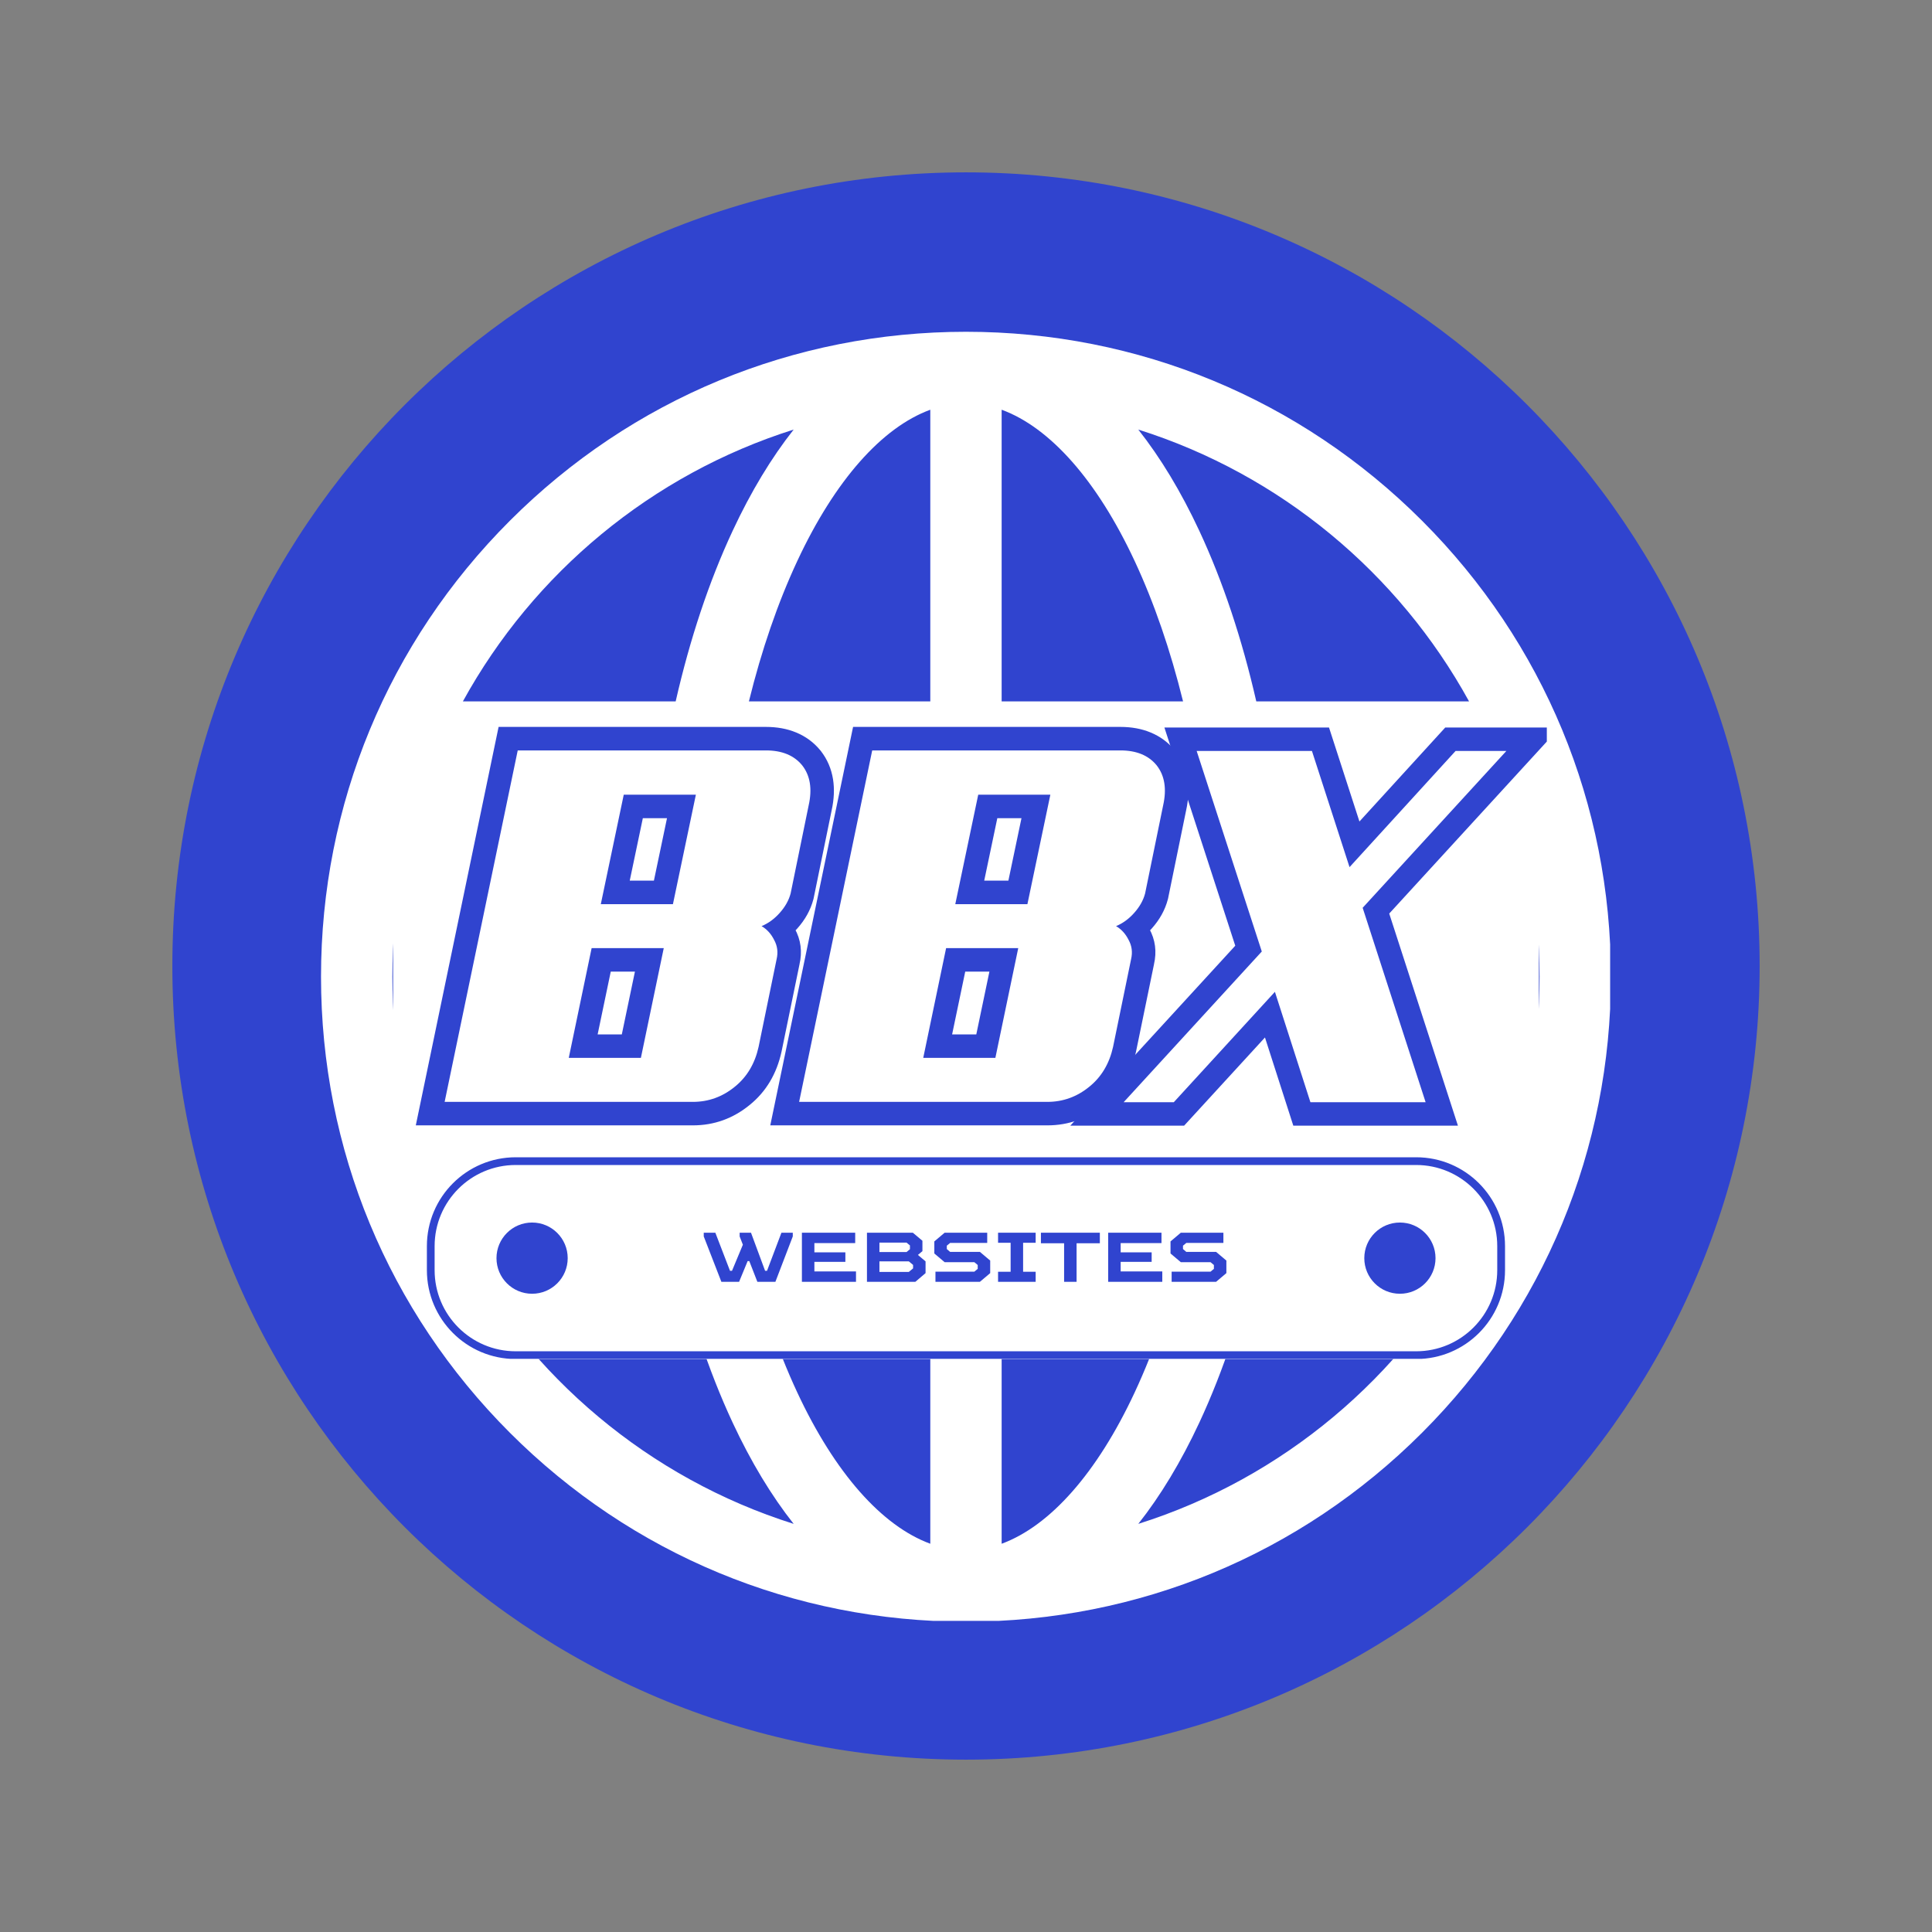
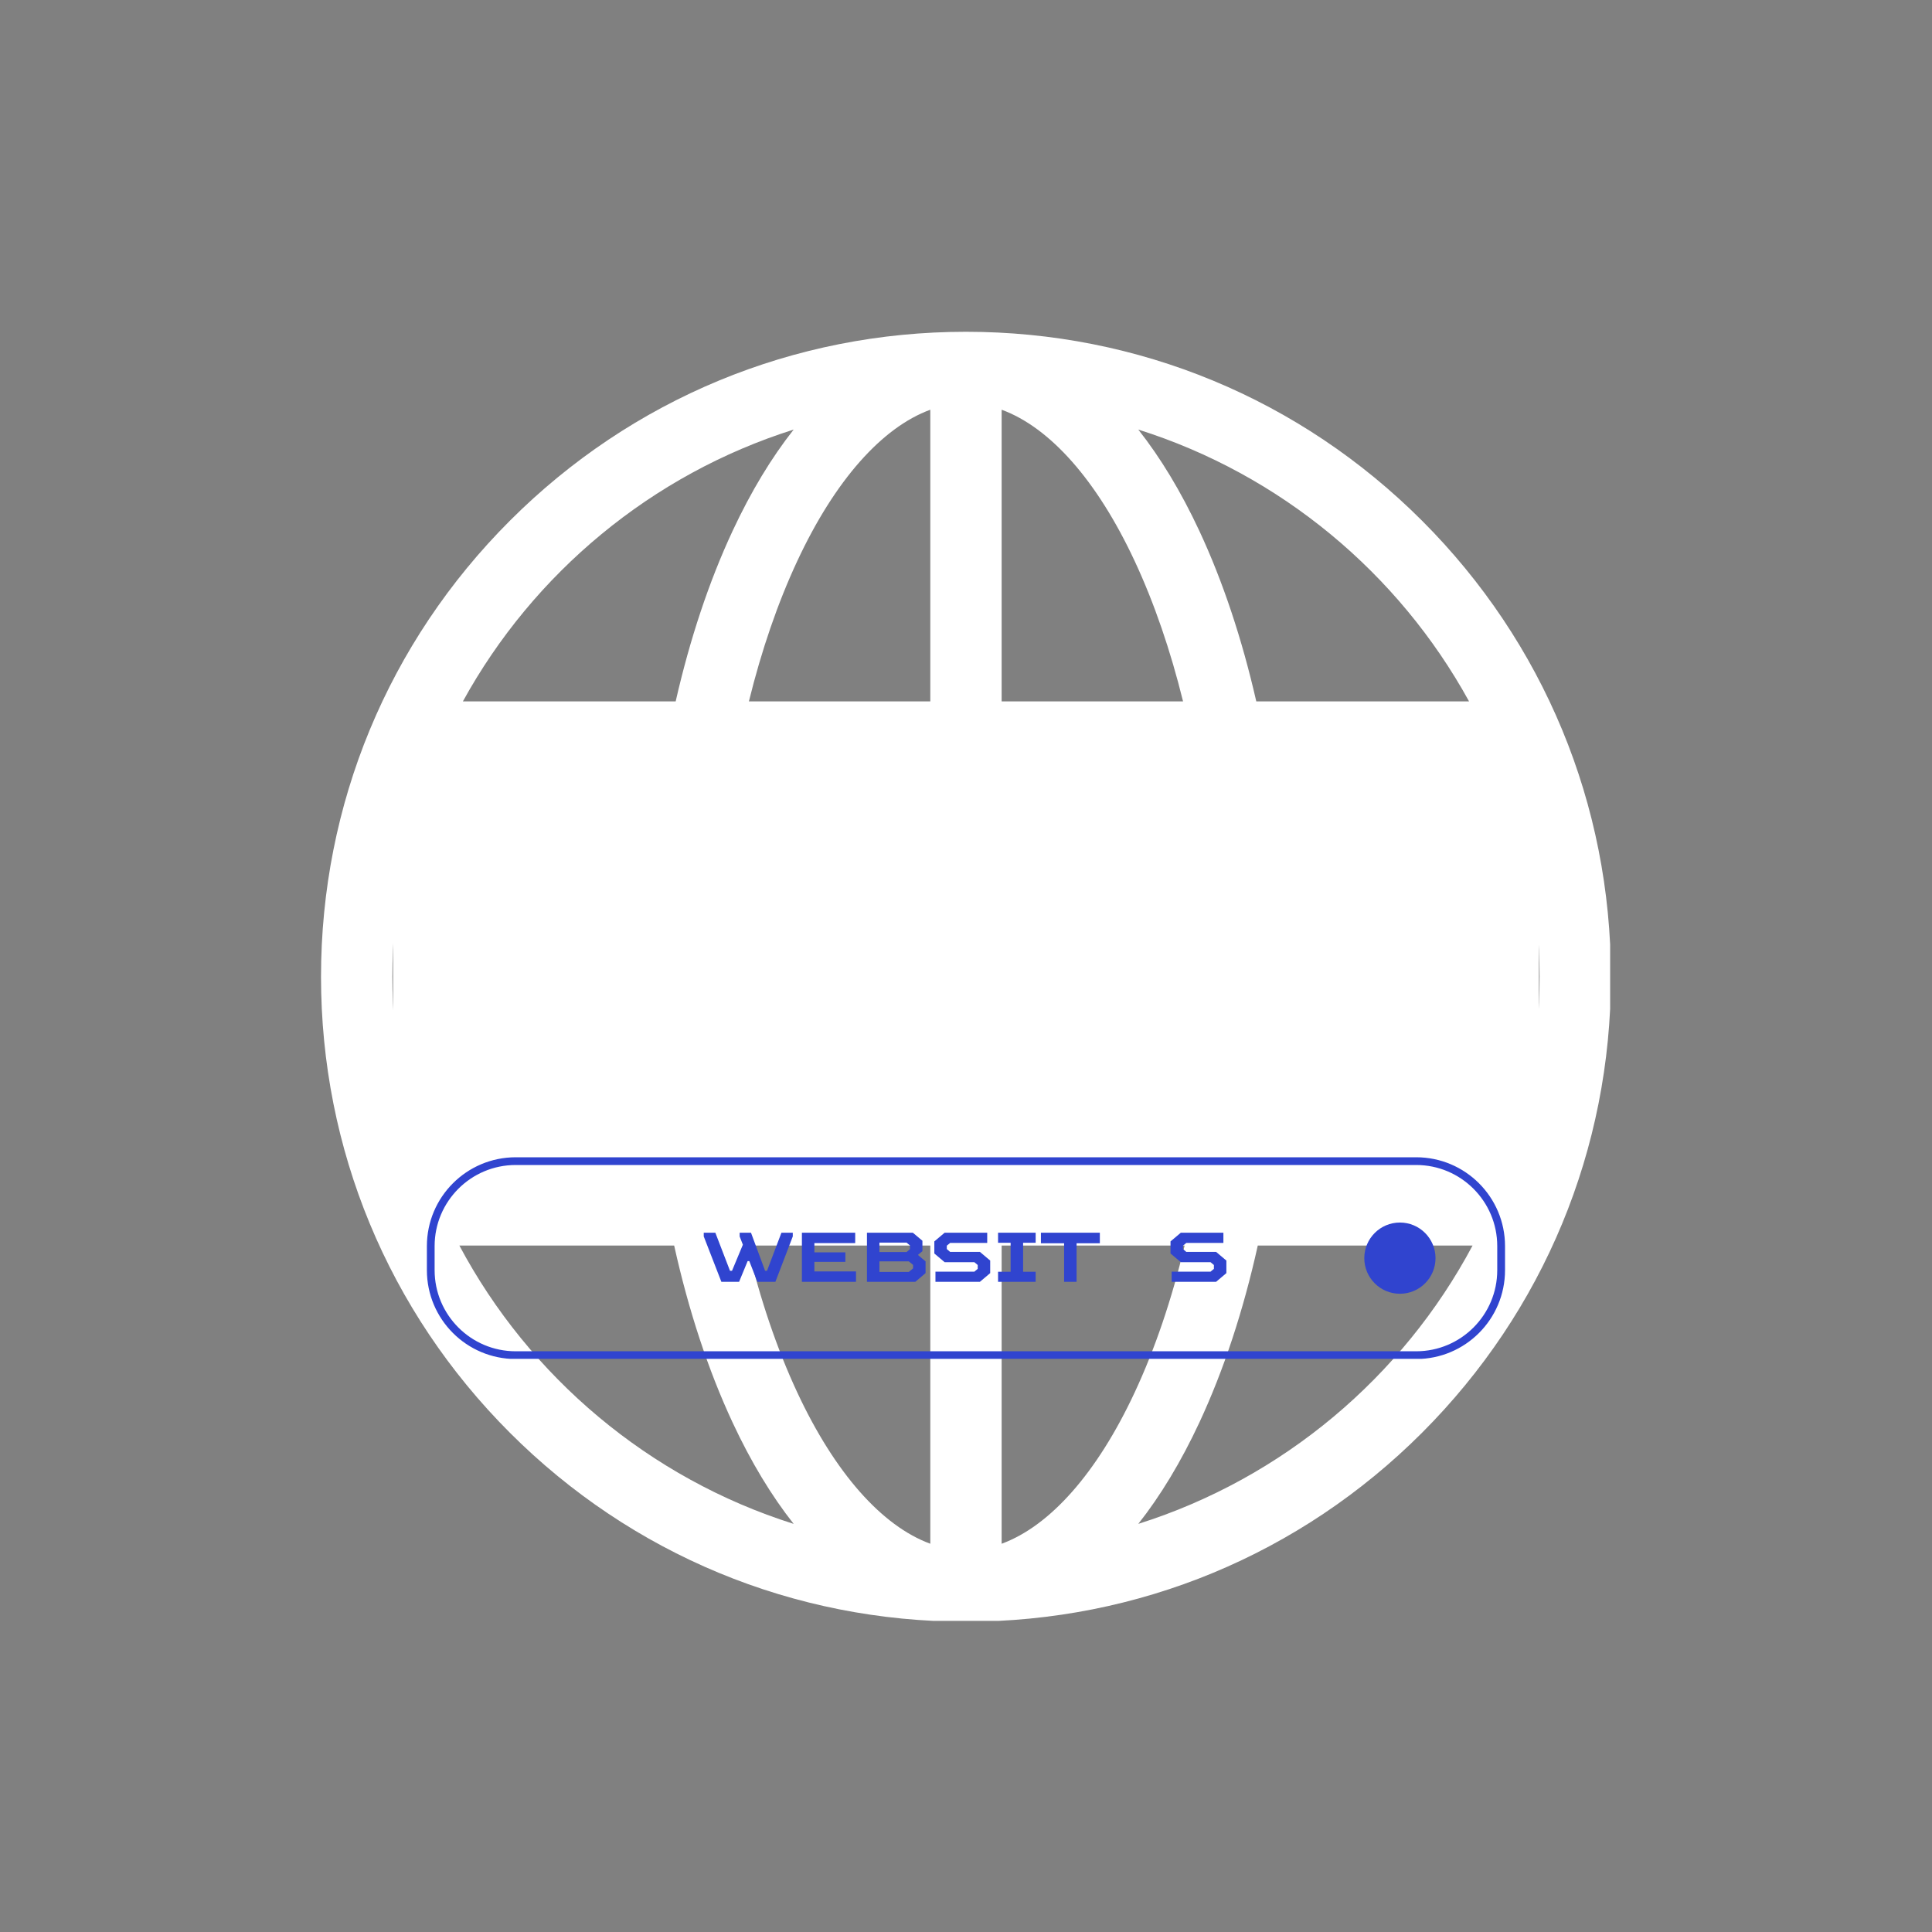
<svg xmlns="http://www.w3.org/2000/svg" width="500" zoomAndPan="magnify" viewBox="0 0 375 375" height="500" preserveAspectRatio="xMidYMid meet" version="1.0">
  <rect x="0" y="0" width="375" height="375" fill="#808080" stroke="none" />
  <defs>
    <g />
    <clipPath id="a7c39359db">
      <path d="M 0.453 0.453 L 308.547 0.453 L 308.547 308.547 L 0.453 308.547 Z M 0.453 0.453 " clip-rule="nonzero" />
    </clipPath>
    <clipPath id="22ca97e3f1">
      <path d="M 154.5 0.453 C 69.422 0.453 0.453 69.422 0.453 154.5 C 0.453 239.578 69.422 308.547 154.5 308.547 C 239.578 308.547 308.547 239.578 308.547 154.5 C 308.547 69.422 239.578 0.453 154.5 0.453 Z M 154.5 0.453 " clip-rule="nonzero" />
    </clipPath>
    <clipPath id="402df25694">
      <path d="M 0.453 0.453 L 308.547 0.453 L 308.547 308.547 L 0.453 308.547 Z M 0.453 0.453 " clip-rule="nonzero" />
    </clipPath>
    <clipPath id="076eda8e63">
-       <path d="M 154.5 0.453 C 69.422 0.453 0.453 69.422 0.453 154.5 C 0.453 239.578 69.422 308.547 154.5 308.547 C 239.578 308.547 308.547 239.578 308.547 154.5 C 308.547 69.422 239.578 0.453 154.5 0.453 Z M 154.5 0.453 " clip-rule="nonzero" />
-     </clipPath>
+       </clipPath>
    <clipPath id="d18d7a2f16">
      <rect x="0" width="309" y="0" height="309" />
    </clipPath>
    <clipPath id="395f5e508b">
      <path d="M 43.301 111.219 L 265.699 111.219 L 265.699 204.293 L 43.301 204.293 Z M 43.301 111.219 " clip-rule="nonzero" />
    </clipPath>
    <clipPath id="ab8c7bfe25">
      <path d="M 0.301 0.219 L 222.699 0.219 L 222.699 93.293 L 0.301 93.293 Z M 0.301 0.219 " clip-rule="nonzero" />
    </clipPath>
    <clipPath id="20ee72270d">
      <rect x="0" width="223" y="0" height="94" />
    </clipPath>
    <clipPath id="94e45bdfa3">
      <path d="M 29.309 31.398 L 279.527 31.398 L 279.527 281.613 L 29.309 281.613 Z M 29.309 31.398 " clip-rule="nonzero" />
    </clipPath>
    <clipPath id="fb16e995a4">
      <path d="M 49.855 191.625 L 259.293 191.625 L 259.293 230.789 L 49.855 230.789 Z M 49.855 191.625 " clip-rule="nonzero" />
    </clipPath>
    <clipPath id="abc410f703">
      <path d="M 67.105 191.625 L 241.895 191.625 C 251.422 191.625 259.145 199.348 259.145 208.875 L 259.145 213.539 C 259.145 223.066 251.422 230.789 241.895 230.789 L 67.105 230.789 C 57.578 230.789 49.855 223.066 49.855 213.539 L 49.855 208.875 C 49.855 199.348 57.578 191.625 67.105 191.625 Z M 67.105 191.625 " clip-rule="nonzero" />
    </clipPath>
    <clipPath id="f7e5b69226">
-       <path d="M 0.855 0.625 L 210.293 0.625 L 210.293 39.789 L 0.855 39.789 Z M 0.855 0.625 " clip-rule="nonzero" />
-     </clipPath>
+       </clipPath>
    <clipPath id="99ace78c8a">
      <path d="M 18.105 0.625 L 192.895 0.625 C 202.422 0.625 210.145 8.348 210.145 17.875 L 210.145 22.539 C 210.145 32.066 202.422 39.789 192.895 39.789 L 18.105 39.789 C 8.578 39.789 0.855 32.066 0.855 22.539 L 0.855 17.875 C 0.855 8.348 8.578 0.625 18.105 0.625 Z M 18.105 0.625 " clip-rule="nonzero" />
    </clipPath>
    <clipPath id="95ccc0e6a5">
      <rect x="0" width="211" y="0" height="40" />
    </clipPath>
    <clipPath id="eaa6078bb1">
      <path d="M 49.859 191.625 L 259.32 191.625 L 259.32 230.746 L 49.859 230.746 Z M 49.859 191.625 " clip-rule="nonzero" />
    </clipPath>
    <clipPath id="b2b5b6ed5b">
      <path d="M 67.109 191.625 L 241.879 191.625 C 251.402 191.625 259.125 199.348 259.125 208.871 L 259.125 213.535 C 259.125 223.062 251.402 230.785 241.879 230.785 L 67.109 230.785 C 57.582 230.785 49.859 223.062 49.859 213.535 L 49.859 208.871 C 49.859 199.348 57.582 191.625 67.109 191.625 Z M 67.109 191.625 " clip-rule="nonzero" />
    </clipPath>
    <clipPath id="12775f958b">
      <path d="M 63.367 204.293 L 77.191 204.293 L 77.191 218.117 L 63.367 218.117 Z M 63.367 204.293 " clip-rule="nonzero" />
    </clipPath>
    <clipPath id="48c7b0d741">
      <path d="M 70.277 204.293 C 66.461 204.293 63.367 207.391 63.367 211.207 C 63.367 215.023 66.461 218.117 70.277 218.117 C 74.098 218.117 77.191 215.023 77.191 211.207 C 77.191 207.391 74.098 204.293 70.277 204.293 Z M 70.277 204.293 " clip-rule="nonzero" />
    </clipPath>
    <clipPath id="08ea2f81fe">
      <path d="M 0.367 0.293 L 14.191 0.293 L 14.191 14.117 L 0.367 14.117 Z M 0.367 0.293 " clip-rule="nonzero" />
    </clipPath>
    <clipPath id="96c3fd94b2">
      <path d="M 7.277 0.293 C 3.461 0.293 0.367 3.391 0.367 7.207 C 0.367 11.023 3.461 14.117 7.277 14.117 C 11.098 14.117 14.191 11.023 14.191 7.207 C 14.191 3.391 11.098 0.293 7.277 0.293 Z M 7.277 0.293 " clip-rule="nonzero" />
    </clipPath>
    <clipPath id="e97e34b31a">
-       <rect x="0" width="15" y="0" height="15" />
-     </clipPath>
+       </clipPath>
    <clipPath id="e6f5b98542">
      <rect x="0" width="105" y="0" height="20" />
    </clipPath>
    <clipPath id="4b263defad">
      <path d="M 231.809 204.293 L 245.633 204.293 L 245.633 218.117 L 231.809 218.117 Z M 231.809 204.293 " clip-rule="nonzero" />
    </clipPath>
    <clipPath id="dbe8803a59">
      <path d="M 238.723 204.293 C 234.902 204.293 231.809 207.391 231.809 211.207 C 231.809 215.023 234.902 218.117 238.723 218.117 C 242.539 218.117 245.633 215.023 245.633 211.207 C 245.633 207.391 242.539 204.293 238.723 204.293 Z M 238.723 204.293 " clip-rule="nonzero" />
    </clipPath>
    <clipPath id="390eb56a99">
      <path d="M 0.809 0.293 L 14.633 0.293 L 14.633 14.117 L 0.809 14.117 Z M 0.809 0.293 " clip-rule="nonzero" />
    </clipPath>
    <clipPath id="1bdae2a94f">
      <path d="M 7.723 0.293 C 3.902 0.293 0.809 3.391 0.809 7.207 C 0.809 11.023 3.902 14.117 7.723 14.117 C 11.539 14.117 14.633 11.023 14.633 7.207 C 14.633 3.391 11.539 0.293 7.723 0.293 Z M 7.723 0.293 " clip-rule="nonzero" />
    </clipPath>
    <clipPath id="aa6ea114a6">
      <rect x="0" width="15" y="0" height="15" />
    </clipPath>
    <clipPath id="0c9329dd24">
      <path d="M 129 2 L 222.238 2 L 222.238 80 L 129 80 Z M 129 2 " clip-rule="nonzero" />
    </clipPath>
    <clipPath id="0f0b20dc37">
-       <rect x="0" width="223" y="0" height="92" />
-     </clipPath>
+       </clipPath>
    <clipPath id="94a9781d91">
      <rect x="0" width="309" y="0" height="309" />
    </clipPath>
  </defs>
  <g transform="matrix(1, 0, 0, 1, 33, 33)">
    <g clip-path="url(#94a9781d91)">
      <g clip-path="url(#a7c39359db)">
        <g clip-path="url(#22ca97e3f1)">
          <g>
            <g clip-path="url(#d18d7a2f16)">
              <g clip-path="url(#402df25694)">
                <g clip-path="url(#076eda8e63)">
                  <path fill="#3044cf" d="M 0.453 0.453 L 308.547 0.453 L 308.547 308.547 L 0.453 308.547 Z M 0.453 0.453 " fill-opacity="1" fill-rule="nonzero" />
                </g>
              </g>
            </g>
          </g>
        </g>
      </g>
      <g clip-path="url(#395f5e508b)">
        <g transform="matrix(1, 0, 0, 1, 43, 111)">
          <g clip-path="url(#20ee72270d)">
            <g clip-path="url(#ab8c7bfe25)">
              <path fill="#ffffff" d="M 0.301 0.219 L 222.812 0.219 L 222.812 93.293 L 0.301 93.293 Z M 0.301 0.219 " fill-opacity="1" fill-rule="nonzero" />
            </g>
          </g>
        </g>
      </g>
      <g clip-path="url(#94e45bdfa3)">
        <path fill="#ffffff" d="M 243.012 68.062 C 219.367 44.418 187.934 31.398 154.496 31.398 C 121.055 31.398 89.621 44.418 65.977 68.062 C 42.332 91.707 29.309 123.145 29.309 156.582 C 29.309 190.02 42.332 221.457 65.977 245.102 C 89.621 268.746 121.055 281.77 154.496 281.77 C 187.934 281.77 219.367 268.746 243.012 245.102 C 266.656 221.457 279.68 190.02 279.68 156.582 C 279.68 123.145 266.656 91.707 243.012 68.062 Z M 43.156 156.582 C 43.156 142.641 45.738 129.293 50.441 116.98 L 95.469 116.98 C 93.449 129.582 92.395 142.918 92.395 156.582 C 92.395 169.789 93.375 182.691 95.266 194.918 L 49.957 194.918 C 45.559 182.961 43.156 170.047 43.156 156.582 Z M 106.242 156.582 C 106.242 142.828 107.359 129.473 109.492 116.98 L 147.57 116.98 L 147.57 194.918 L 109.277 194.918 C 107.281 182.793 106.242 169.871 106.242 156.582 Z M 187.234 75.887 C 191.031 84.023 194.18 93.207 196.629 103.137 L 161.418 103.137 L 161.418 46.527 C 170.805 49.969 179.938 60.246 187.234 75.887 Z M 147.57 46.527 L 147.57 103.137 L 112.363 103.137 C 114.809 93.207 117.957 84.023 121.754 75.887 C 129.051 60.246 138.184 49.969 147.57 46.527 Z M 147.57 208.762 L 147.57 266.641 C 138.184 263.195 129.051 252.922 121.754 237.281 C 117.797 228.797 114.543 219.18 112.055 208.762 Z M 161.418 266.641 L 161.418 208.762 L 196.934 208.762 C 194.445 219.18 191.195 228.797 187.234 237.281 C 179.938 252.922 170.805 263.195 161.418 266.641 Z M 161.418 194.918 L 161.418 116.98 L 199.496 116.98 C 201.633 129.473 202.746 142.828 202.746 156.582 C 202.746 169.871 201.707 182.793 199.711 194.918 Z M 213.52 116.98 L 258.547 116.98 C 263.25 129.293 265.832 142.641 265.832 156.582 C 265.832 170.047 263.43 182.961 259.031 194.918 L 213.723 194.918 C 215.613 182.691 216.594 169.789 216.594 156.582 C 216.594 142.918 215.539 129.582 213.52 116.98 Z M 252.141 103.137 L 210.844 103.137 C 208.082 91.043 204.371 79.863 199.785 70.031 C 196.227 62.406 192.25 55.836 187.941 50.379 C 215.492 59.074 238.445 78.215 252.141 103.137 Z M 121.051 50.379 C 116.742 55.836 112.762 62.406 109.207 70.031 C 104.617 79.863 100.906 91.043 98.148 103.137 L 56.848 103.137 C 70.543 78.215 93.5 59.074 121.051 50.379 Z M 56.164 208.762 L 97.855 208.762 C 100.645 221.34 104.457 232.957 109.207 243.133 C 112.762 250.758 116.742 257.332 121.051 262.785 C 93.031 253.945 69.773 234.301 56.164 208.762 Z M 187.941 262.785 C 192.25 257.332 196.227 250.758 199.785 243.133 C 204.531 232.957 208.344 221.34 211.133 208.762 L 252.824 208.762 C 239.219 234.301 215.957 253.945 187.941 262.785 Z M 187.941 262.785 " fill-opacity="1" fill-rule="nonzero" />
      </g>
      <g clip-path="url(#fb16e995a4)">
        <g clip-path="url(#abc410f703)">
          <g transform="matrix(1, 0, 0, 1, 49, 191)">
            <g clip-path="url(#95ccc0e6a5)">
              <g clip-path="url(#f7e5b69226)">
                <g clip-path="url(#99ace78c8a)">
                  <path fill="#ffffff" d="M 0.855 0.625 L 210.141 0.625 L 210.141 39.789 L 0.855 39.789 Z M 0.855 0.625 " fill-opacity="1" fill-rule="nonzero" />
                </g>
              </g>
            </g>
          </g>
        </g>
      </g>
      <g clip-path="url(#eaa6078bb1)">
        <g clip-path="url(#b2b5b6ed5b)">
          <path stroke-linecap="butt" transform="matrix(0.815, 0, 0, 0.815, 49.861, 191.625)" fill="none" stroke-linejoin="miter" d="M 21.163 0 L 235.594 0 C 247.278 0 256.753 9.476 256.753 21.16 L 256.753 26.883 C 256.753 38.572 247.278 48.047 235.594 48.047 L 21.163 48.047 C 9.473 48.047 -0.002 38.572 -0.002 26.883 L -0.002 21.16 C -0.002 9.476 9.473 0 21.163 0 Z M 21.163 0 " stroke="#3044cf" stroke-width="3.681" stroke-opacity="1" stroke-miterlimit="4" />
        </g>
      </g>
      <g clip-path="url(#12775f958b)">
        <g clip-path="url(#48c7b0d741)">
          <g transform="matrix(1, 0, 0, 1, 63, 204)">
            <g clip-path="url(#e97e34b31a)">
              <g clip-path="url(#08ea2f81fe)">
                <g clip-path="url(#96c3fd94b2)">
                  <path fill="#3044cf" d="M 0.367 0.293 L 14.191 0.293 L 14.191 14.117 L 0.367 14.117 Z M 0.367 0.293 " fill-opacity="1" fill-rule="nonzero" />
                </g>
              </g>
            </g>
          </g>
        </g>
      </g>
      <g transform="matrix(1, 0, 0, 1, 102, 201)">
        <g clip-path="url(#e6f5b98542)">
          <g fill="#3044cf" fill-opacity="1">
            <g transform="translate(1.238, 14.8)">
              <g>
                <path d="M 3.781 0 L 0.359 -8.812 L 0.359 -9.531 L 2.609 -9.531 L 5.453 -2.141 L 5.844 -2.141 L 7.953 -7.203 L 7.328 -8.812 L 7.328 -9.531 L 9.531 -9.531 L 12.266 -2.141 L 12.641 -2.141 L 15.438 -9.531 L 17.641 -9.531 L 17.641 -8.812 L 14.266 0 L 10.766 0 L 9.203 -4.016 L 8.875 -4.016 L 7.219 0 Z M 3.781 0 " />
              </g>
            </g>
          </g>
          <g fill="#3044cf" fill-opacity="1">
            <g transform="translate(19.227, 14.8)">
              <g>
                <path d="M 1.422 0 L 1.422 -9.531 L 11.766 -9.531 L 11.766 -7.516 L 3.844 -7.516 L 3.844 -5.719 L 9.859 -5.719 L 9.859 -3.875 L 3.844 -3.875 L 3.844 -2.016 L 11.922 -2.016 L 11.922 0 Z M 1.422 0 " />
              </g>
            </g>
          </g>
          <g fill="#3044cf" fill-opacity="1">
            <g transform="translate(31.854, 14.8)">
              <g>
                <path d="M 1.422 0 L 1.422 -9.531 L 10.328 -9.531 L 12.188 -7.969 L 12.188 -5.953 L 11.312 -5.219 L 12.797 -3.969 L 12.797 -1.688 L 10.812 0 Z M 3.844 -5.781 L 9.109 -5.781 L 9.766 -6.328 L 9.766 -7.062 L 9.109 -7.609 L 3.844 -7.609 Z M 3.844 -1.922 L 9.547 -1.922 L 10.375 -2.609 L 10.375 -3.281 L 9.547 -3.969 L 3.844 -3.969 Z M 3.844 -1.922 " />
              </g>
            </g>
          </g>
          <g fill="#3044cf" fill-opacity="1">
            <g transform="translate(45.462, 14.8)">
              <g>
                <path d="M 1.109 0 L 1.109 -1.969 L 8.656 -1.969 L 9.312 -2.516 L 9.312 -3.266 L 8.656 -3.812 L 2.891 -3.812 L 0.891 -5.5 L 0.891 -7.844 L 2.891 -9.531 L 11.156 -9.531 L 11.156 -7.547 L 3.953 -7.547 L 3.312 -7.016 L 3.312 -6.359 L 3.953 -5.812 L 9.734 -5.812 L 11.734 -4.125 L 11.734 -1.688 L 9.734 0 Z M 1.109 0 " />
              </g>
            </g>
          </g>
          <g fill="#3044cf" fill-opacity="1">
            <g transform="translate(57.912, 14.8)">
              <g>
                <path d="M 0.812 0 L 0.812 -1.953 L 3.25 -1.953 L 3.25 -7.578 L 0.812 -7.578 L 0.812 -9.531 L 8.109 -9.531 L 8.109 -7.578 L 5.672 -7.578 L 5.672 -1.953 L 8.109 -1.953 L 8.109 0 Z M 0.812 0 " />
              </g>
            </g>
          </g>
          <g fill="#3044cf" fill-opacity="1">
            <g transform="translate(66.839, 14.8)">
              <g>
                <path d="M 4.703 0 L 4.703 -7.484 L 0.203 -7.484 L 0.203 -9.531 L 11.641 -9.531 L 11.641 -7.484 L 7.125 -7.484 L 7.125 0 Z M 4.703 0 " />
              </g>
            </g>
          </g>
          <g fill="#3044cf" fill-opacity="1">
            <g transform="translate(78.677, 14.8)">
              <g>
-                 <path d="M 1.422 0 L 1.422 -9.531 L 11.766 -9.531 L 11.766 -7.516 L 3.844 -7.516 L 3.844 -5.719 L 9.859 -5.719 L 9.859 -3.875 L 3.844 -3.875 L 3.844 -2.016 L 11.922 -2.016 L 11.922 0 Z M 1.422 0 " />
-               </g>
+                 </g>
            </g>
          </g>
          <g fill="#3044cf" fill-opacity="1">
            <g transform="translate(91.305, 14.8)">
              <g>
                <path d="M 1.109 0 L 1.109 -1.969 L 8.656 -1.969 L 9.312 -2.516 L 9.312 -3.266 L 8.656 -3.812 L 2.891 -3.812 L 0.891 -5.5 L 0.891 -7.844 L 2.891 -9.531 L 11.156 -9.531 L 11.156 -7.547 L 3.953 -7.547 L 3.312 -7.016 L 3.312 -6.359 L 3.953 -5.812 L 9.734 -5.812 L 11.734 -4.125 L 11.734 -1.688 L 9.734 0 Z M 1.109 0 " />
              </g>
            </g>
          </g>
        </g>
      </g>
      <g clip-path="url(#4b263defad)">
        <g clip-path="url(#dbe8803a59)">
          <g transform="matrix(1, 0, 0, 1, 231, 204)">
            <g clip-path="url(#aa6ea114a6)">
              <g clip-path="url(#390eb56a99)">
                <g clip-path="url(#1bdae2a94f)">
                  <path fill="#3044cf" d="M 0.809 0.293 L 14.633 0.293 L 14.633 14.117 L 0.809 14.117 Z M 0.809 0.293 " fill-opacity="1" fill-rule="nonzero" />
                </g>
              </g>
            </g>
          </g>
        </g>
      </g>
      <g transform="matrix(1, 0, 0, 1, 45, 106)">
        <g clip-path="url(#0f0b20dc37)">
          <g fill="#3044cf" fill-opacity="1">
            <g transform="translate(10.382, 74.936)">
              <g>
                <path d="M 69.488 -39.355 C 68.945 -37.301 67.895 -35.41 66.336 -33.676 C 64.859 -32.031 63.156 -30.797 61.227 -29.98 L 59.449 -34.176 L 61.727 -38.121 C 63.543 -37.07 64.953 -35.547 65.957 -33.543 L 61.883 -31.504 L 65.871 -33.707 C 67.07 -31.535 67.375 -29.207 66.789 -26.723 L 62.355 -27.766 L 66.82 -26.848 L 63.316 -9.82 C 62.371 -5.504 60.32 -2.059 57.164 0.508 C 53.918 3.168 50.23 4.496 46.098 4.496 L -7.676 4.496 L 8.395 -72.844 L 60.277 -72.844 C 62.441 -72.844 64.391 -72.488 66.121 -71.773 C 68.012 -70.996 69.594 -69.828 70.867 -68.262 L 70.902 -68.223 L 70.934 -68.184 C 72.184 -66.578 72.977 -64.742 73.309 -62.676 C 73.605 -60.809 73.516 -58.789 73.035 -56.621 L 69.523 -39.48 Z M 60.68 -41.688 L 65.086 -40.523 L 60.621 -41.438 L 64.137 -58.598 C 64.539 -60.402 64.406 -61.73 63.746 -62.578 L 67.34 -65.383 L 63.809 -62.5 C 63.141 -63.32 61.961 -63.73 60.277 -63.73 L 12.102 -63.73 L 12.102 -68.289 L 16.566 -67.363 L 2.383 0.867 L -2.078 -0.059 L -2.078 -4.617 L 46.098 -4.617 C 48.059 -4.617 49.828 -5.266 51.41 -6.559 C 52.922 -7.789 53.914 -9.488 54.391 -11.656 L 57.906 -28.746 L 57.922 -28.809 C 57.969 -29.016 57.957 -29.18 57.891 -29.305 L 57.848 -29.383 L 57.805 -29.465 C 57.621 -29.836 57.41 -30.09 57.172 -30.227 L 49.25 -34.797 L 57.668 -38.367 C 58.352 -38.656 58.98 -39.125 59.562 -39.773 C 60.141 -40.414 60.512 -41.055 60.68 -41.688 Z M 37.152 -58.75 L 32.699 -37.512 L 28.242 -38.445 L 28.242 -43.004 L 42.242 -43.004 L 42.242 -38.445 L 37.781 -39.379 L 42.234 -60.621 L 46.691 -59.688 L 46.691 -55.129 L 32.691 -55.129 L 32.691 -59.688 Z M 28.988 -64.242 L 52.301 -64.242 L 45.945 -33.891 L 22.633 -33.891 L 28.23 -60.621 Z M 30.922 -28.969 L 26.473 -7.672 L 22.012 -8.602 L 22.012 -13.16 L 36.012 -13.16 L 36.012 -8.602 L 31.555 -9.535 L 36.004 -30.836 L 40.461 -29.902 L 40.461 -25.344 L 26.461 -25.344 L 26.461 -29.902 Z M 22.758 -34.457 L 46.07 -34.457 L 39.715 -4.047 L 16.406 -4.047 L 22 -30.836 Z M 22.758 -34.457 " />
              </g>
            </g>
          </g>
          <g fill="#3044cf" fill-opacity="1">
            <g transform="translate(79.186, 74.936)">
              <g>
                <path d="M 69.488 -39.355 C 68.945 -37.301 67.895 -35.41 66.336 -33.676 C 64.859 -32.031 63.156 -30.797 61.227 -29.98 L 59.449 -34.176 L 61.727 -38.121 C 63.543 -37.07 64.953 -35.547 65.957 -33.543 L 61.883 -31.504 L 65.871 -33.707 C 67.07 -31.535 67.375 -29.207 66.789 -26.723 L 62.355 -27.766 L 66.82 -26.848 L 63.316 -9.82 C 62.371 -5.504 60.32 -2.059 57.164 0.508 C 53.918 3.168 50.23 4.496 46.098 4.496 L -7.676 4.496 L 8.395 -72.844 L 60.277 -72.844 C 62.441 -72.844 64.391 -72.488 66.121 -71.773 C 68.012 -70.996 69.594 -69.828 70.867 -68.262 L 70.902 -68.223 L 70.934 -68.184 C 72.184 -66.578 72.977 -64.742 73.309 -62.676 C 73.605 -60.809 73.516 -58.789 73.035 -56.621 L 69.523 -39.48 Z M 60.68 -41.688 L 65.086 -40.523 L 60.621 -41.438 L 64.137 -58.598 C 64.539 -60.402 64.406 -61.73 63.746 -62.578 L 67.34 -65.383 L 63.809 -62.5 C 63.141 -63.32 61.961 -63.73 60.277 -63.73 L 12.102 -63.73 L 12.102 -68.289 L 16.566 -67.363 L 2.383 0.867 L -2.078 -0.059 L -2.078 -4.617 L 46.098 -4.617 C 48.059 -4.617 49.828 -5.266 51.41 -6.559 C 52.922 -7.789 53.914 -9.488 54.391 -11.656 L 57.906 -28.746 L 57.922 -28.809 C 57.969 -29.016 57.957 -29.18 57.891 -29.305 L 57.848 -29.383 L 57.805 -29.465 C 57.621 -29.836 57.41 -30.09 57.172 -30.227 L 49.25 -34.797 L 57.668 -38.367 C 58.352 -38.656 58.98 -39.125 59.562 -39.773 C 60.141 -40.414 60.512 -41.055 60.68 -41.688 Z M 37.152 -58.75 L 32.699 -37.512 L 28.242 -38.445 L 28.242 -43.004 L 42.242 -43.004 L 42.242 -38.445 L 37.781 -39.379 L 42.234 -60.621 L 46.691 -59.688 L 46.691 -55.129 L 32.691 -55.129 L 32.691 -59.688 Z M 28.988 -64.242 L 52.301 -64.242 L 45.945 -33.891 L 22.633 -33.891 L 28.23 -60.621 Z M 30.922 -28.969 L 26.473 -7.672 L 22.012 -8.602 L 22.012 -13.16 L 36.012 -13.16 L 36.012 -8.602 L 31.555 -9.535 L 36.004 -30.836 L 40.461 -29.902 L 40.461 -25.344 L 26.461 -25.344 L 26.461 -29.902 Z M 22.758 -34.457 L 46.07 -34.457 L 39.715 -4.047 L 16.406 -4.047 L 22 -30.836 Z M 22.758 -34.457 " />
              </g>
            </g>
          </g>
          <g clip-path="url(#0c9329dd24)">
            <g fill="#3044cf" fill-opacity="1">
              <g transform="translate(147.991, 74.936)">
                <g>
                  <path d="M 42.84 -39.137 L 56.992 4.555 L 25.039 4.555 L 17.141 -20.023 L 21.477 -21.418 L 24.836 -18.34 L 3.844 4.555 L -18.25 4.555 L 15.566 -32.328 L 18.926 -29.25 L 14.594 -27.844 L 0.02 -72.727 L 31.969 -72.727 L 40.289 -47.027 L 35.953 -45.625 L 32.59 -48.695 L 54.531 -72.727 L 76.746 -72.727 L 41.863 -34.656 L 38.504 -37.734 Z M 33.352 -38.855 L 63.031 -71.246 L 66.391 -68.168 L 66.391 -63.613 L 56.543 -63.613 L 56.543 -68.168 L 59.906 -65.098 L 34.031 -36.762 L 24.32 -66.766 L 28.656 -68.168 L 28.656 -63.613 L 6.289 -63.613 L 6.289 -68.168 L 10.621 -69.578 L 24.082 -28.129 L -4.531 3.078 L -7.891 0 L -7.891 -4.555 L 1.84 -4.555 L 1.84 0 L -1.52 -3.078 L 23.418 -30.277 L 32.699 -1.395 L 28.359 0 L 28.359 -4.555 L 50.727 -4.555 L 50.727 0 L 46.391 1.402 L 34.172 -36.328 Z M 33.352 -38.855 " />
                </g>
              </g>
            </g>
          </g>
          <g fill="#ffffff" fill-opacity="1">
            <g transform="translate(10.382, 74.936)">
              <g>
                <path d="M 65.078 -40.516 C 64.723 -39.172 64.008 -37.906 62.938 -36.719 C 61.914 -35.57 60.75 -34.723 59.438 -34.172 C 60.469 -33.578 61.281 -32.688 61.875 -31.5 C 62.508 -30.352 62.672 -29.109 62.359 -27.766 L 58.859 -10.734 C 58.141 -7.492 56.613 -4.926 54.281 -3.031 C 51.875 -1.051 49.145 -0.062 46.094 -0.062 L -2.078 -0.062 L 12.109 -68.281 L 60.281 -68.281 C 63.406 -68.281 65.754 -67.312 67.328 -65.375 C 68.879 -63.395 69.297 -60.805 68.578 -57.609 Z M 32.688 -59.688 L 28.234 -38.438 L 42.234 -38.438 L 46.688 -59.688 Z M 26.453 -29.906 L 22.016 -8.609 L 36.016 -8.609 L 40.453 -29.906 Z M 26.453 -29.906 " />
              </g>
            </g>
          </g>
          <g fill="#ffffff" fill-opacity="1">
            <g transform="translate(79.186, 74.936)">
              <g>
                <path d="M 65.078 -40.516 C 64.723 -39.172 64.008 -37.906 62.938 -36.719 C 61.914 -35.57 60.75 -34.723 59.438 -34.172 C 60.469 -33.578 61.281 -32.688 61.875 -31.5 C 62.508 -30.352 62.672 -29.109 62.359 -27.766 L 58.859 -10.734 C 58.141 -7.492 56.613 -4.926 54.281 -3.031 C 51.875 -1.051 49.145 -0.062 46.094 -0.062 L -2.078 -0.062 L 12.109 -68.281 L 60.281 -68.281 C 63.406 -68.281 65.754 -67.312 67.328 -65.375 C 68.879 -63.395 69.297 -60.805 68.578 -57.609 Z M 32.688 -59.688 L 28.234 -38.438 L 42.234 -38.438 L 46.688 -59.688 Z M 26.453 -29.906 L 22.016 -8.609 L 36.016 -8.609 L 40.453 -29.906 Z M 26.453 -29.906 " />
              </g>
            </g>
          </g>
          <g fill="#ffffff" fill-opacity="1">
            <g transform="translate(147.991, 74.936)">
              <g>
                <path d="M 38.5 -37.734 L 50.719 0 L 28.359 0 L 21.469 -21.422 L 1.844 0 L -7.891 0 L 18.922 -29.25 L 6.281 -68.172 L 28.656 -68.172 L 35.953 -45.625 L 56.531 -68.172 L 66.391 -68.172 Z M 38.5 -37.734 " />
              </g>
            </g>
          </g>
        </g>
      </g>
    </g>
  </g>
</svg>